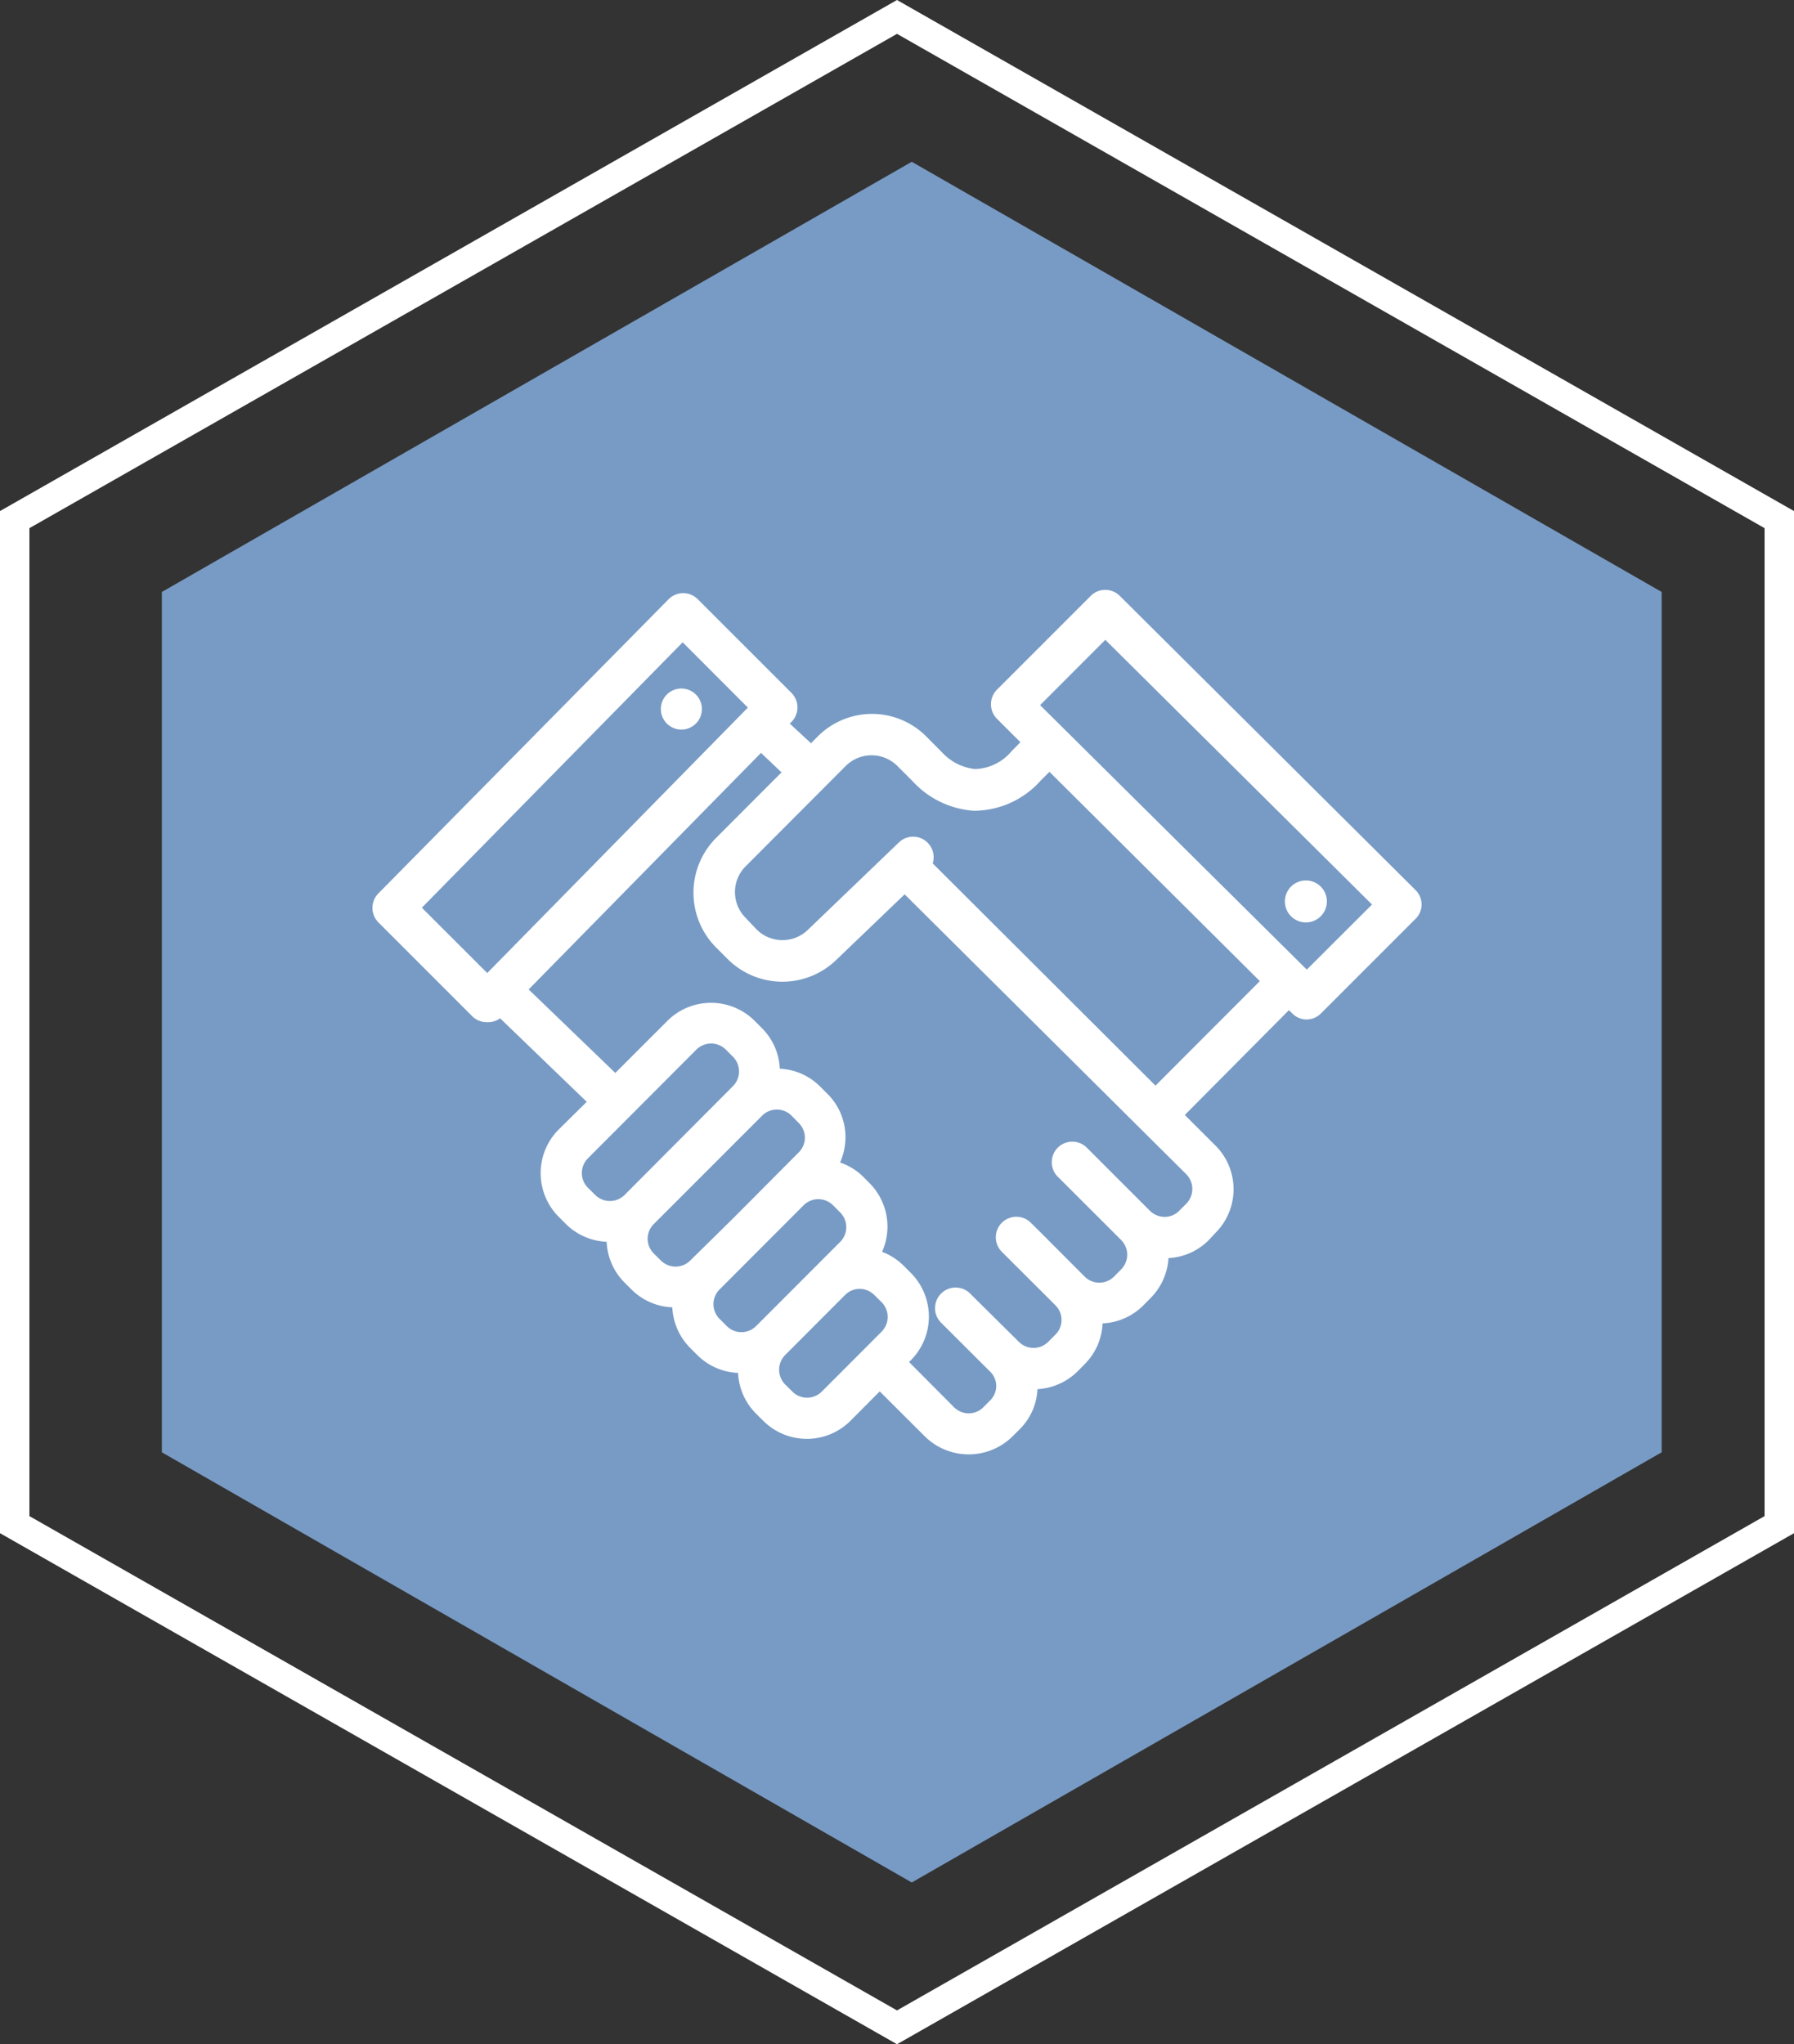
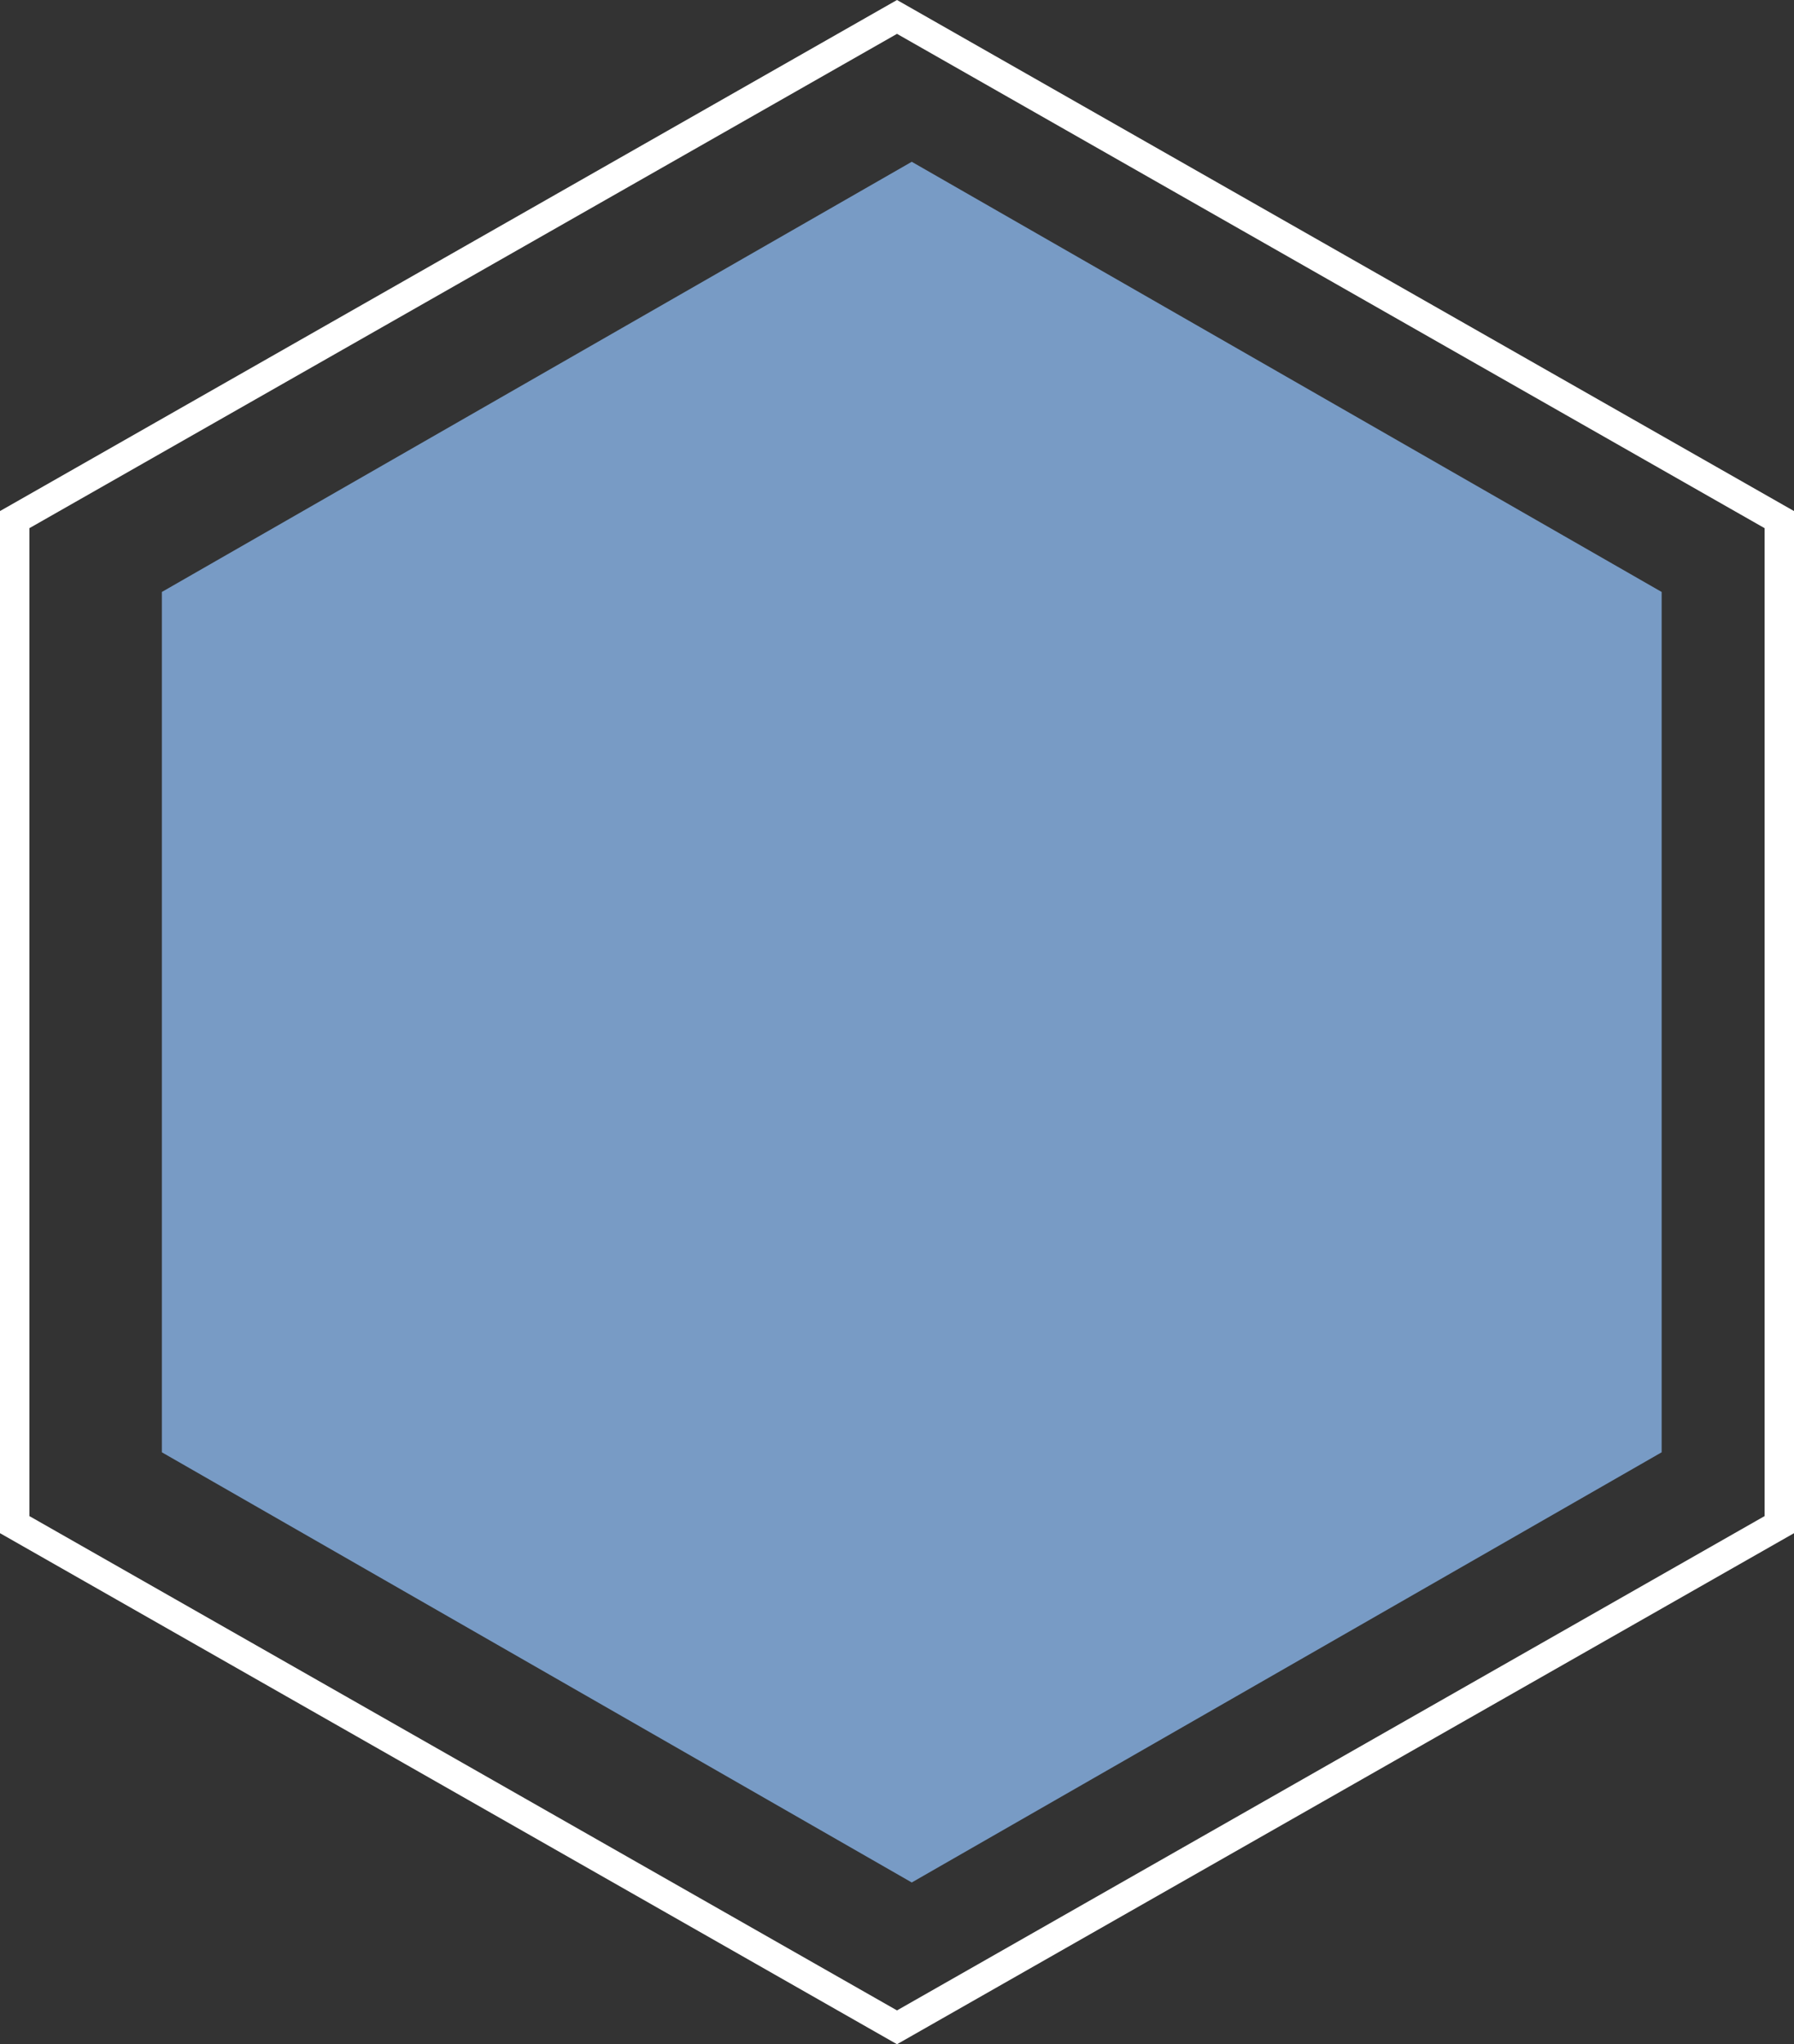
<svg xmlns="http://www.w3.org/2000/svg" width="150" height="170.902" viewBox="0 0 150 170.902">
  <rect x="0" y="0" width="150" height="170.902" fill="#333333" stroke="none" />
  <defs>
    <clipPath id="clip-path">
-       <rect id="Rectangle_26" data-name="Rectangle 26" width="87.723" height="72.276" fill="#fff" />
-     </clipPath>
+       </clipPath>
  </defs>
  <g id="Group_143" data-name="Group 143" transform="translate(-1095 -4963.549)">
    <g id="Group_57" data-name="Group 57" transform="translate(19503 22066.549)">
      <g id="Group_14" data-name="Group 14" transform="translate(-18408 -17103)">
        <path id="Polygon_5" data-name="Polygon 5" d="M107.889,0l35.963,62.7-35.963,62.7H35.963L0,62.7,35.963,0Z" transform="translate(138.934 13.525) rotate(90)" fill="#789bc5" />
        <path id="Polygon_6" data-name="Polygon 6" d="M44.155,2.459,2.83,75l41.325,72.541h82.592L168.072,75,126.747,2.459H44.155M42.725,0h85.451L170.9,75l-42.725,75H42.725L0,75Z" transform="translate(150 0) rotate(90)" fill="#fff" />
      </g>
    </g>
    <g id="Group_67" data-name="Group 67" transform="translate(1126.139 5012.862)">
      <g id="Group_66" data-name="Group 66" transform="translate(0 0)" clip-path="url(#clip-path)">
        <path id="Path_18" data-name="Path 18" d="M12.241,3.6a1.716,1.716,0,1,1-1.716,1.716A1.715,1.715,0,0,1,12.241,3.6" transform="translate(13.591 4.648)" fill="#fff" />
-         <path id="Path_19" data-name="Path 19" d="M35.051,10.6A1.755,1.755,0,1,1,33.3,12.359,1.755,1.755,0,0,1,35.051,10.6" transform="translate(42.994 13.693)" fill="#fff" />
-         <path id="Path_20" data-name="Path 20" d="M78.125,31.748,55.826,9.637l5.453-5.46,22.3,22.129Zm-12.65,9.7L46.845,22.865a1.715,1.715,0,0,0-2.832-1.744L36.433,28.4a3.056,3.056,0,0,1-4.3,0l-.93-.981a3.048,3.048,0,0,1,0-4.305l8.372-8.393a3.056,3.056,0,0,1,4.305-.009l1.246,1.244a7.691,7.691,0,0,0,5.128,2.511,7.491,7.491,0,0,0,5.618-2.52l.735-.735L74.2,32.71Zm2.58,7.412a1.757,1.757,0,0,1,0,2.452l-.609.607a1.688,1.688,0,0,1-1.205.5,1.766,1.766,0,0,1-1.235-.511l-5.3-5.3a1.717,1.717,0,0,0-2.433,2.422L62.6,54.349a1.745,1.745,0,0,1,0,2.463l-.6.607a1.734,1.734,0,0,1-2.44,0l-3.648-3.657-.843-.834a1.716,1.716,0,1,0-2.422,2.431l4.461,4.452a1.728,1.728,0,0,1,.011,2.44l-.011.011-.6.6a1.734,1.734,0,0,1-2.454.007l-.007-.007-4.06-4.021a1.717,1.717,0,0,0-2.942,1.217,1.691,1.691,0,0,0,.511,1.217l4.069,4.058a1.679,1.679,0,0,1,.08,2.371l-.023.023-.6.607a1.731,1.731,0,0,1-2.452,0l-3.765-3.785.147-.137a5.173,5.173,0,0,0,0-7.314l-.6-.6a5.125,5.125,0,0,0-1.8-1.157,5.158,5.158,0,0,0-1.059-5.756l-.609-.609a5.046,5.046,0,0,0-1.842-1.1,5.3,5.3,0,0,0,.451-2.108,5.092,5.092,0,0,0-1.521-3.648l-.607-.607a5.085,5.085,0,0,0-3.364-1.48,5.108,5.108,0,0,0-1.5-3.4l-.6-.6a5.167,5.167,0,0,0-7.3,0l-4.353,4.353-7.245-6.981L32.49,13.629l1.716,1.629-5.472,5.481a6.491,6.491,0,0,0,0,9.158l.981.981a6.478,6.478,0,0,0,9.119.009L44.5,25.454ZM42.58,62.009l-5.011,5.02a1.736,1.736,0,0,1-2.452,0l-.607-.6a1.755,1.755,0,0,1,0-2.461l5.011-5.02a1.718,1.718,0,0,1,1.214-.511,1.744,1.744,0,0,1,1.226.511l.609.6a1.747,1.747,0,0,1,.009,2.461m-10.5-.461a1.731,1.731,0,0,1-2.452,0l-.6-.6a1.737,1.737,0,0,1-.007-2.456l.007-.007,7.03-7.039a1.736,1.736,0,0,1,2.452,0l.607.607a1.744,1.744,0,0,1,0,2.452Zm-5.5-5.483a1.74,1.74,0,0,1-2.452.011l-.607-.6a1.736,1.736,0,0,1,0-2.452l9.069-9.071a1.736,1.736,0,0,1,2.452,0l.607.619a1.724,1.724,0,0,1,.011,2.44l-.011.011L30.2,52.5Zm-5.492-5.481a1.742,1.742,0,0,1-2.461,0l-.607-.6a1.742,1.742,0,0,1,0-2.461l9.069-9.089a1.747,1.747,0,0,1,2.461,0l.6.6a1.74,1.74,0,0,1,0,2.452ZM9.6,32.034,4.133,26.572,25.941,4.384l5.451,5.46ZM62.485.5a1.716,1.716,0,0,0-2.422,0L52.218,8.345a1.727,1.727,0,0,0,0,2.431l1.961,1.961-.724.735a4.156,4.156,0,0,1-3.05,1.51,4.371,4.371,0,0,1-2.727-1.345l-1.372-1.382a6.4,6.4,0,0,0-9.158.089l-.481.479-1.773-1.647.147-.137a1.725,1.725,0,0,0,0-2.422L27.195.775a1.711,1.711,0,0,0-1.214-.5,1.731,1.731,0,0,0-1.217.509L.5,25.376A1.725,1.725,0,0,0,.5,27.8L8.34,35.641a1.709,1.709,0,0,0,1.217.5,1.717,1.717,0,0,0,1.118-.325L17.92,42.8l-2.344,2.314a5.168,5.168,0,0,0,0,7.3l.609.609a5.154,5.154,0,0,0,3.4,1.48,5.116,5.116,0,0,0,1.489,3.4l.607.607a5.125,5.125,0,0,0,3.393,1.471,5.15,5.15,0,0,0,1.5,3.4l.6.6a5.106,5.106,0,0,0,3.4,1.48,5.115,5.115,0,0,0,1.489,3.393l.609.607a5.157,5.157,0,0,0,7.293.011l.011-.011,2.44-2.452,3.767,3.755a5.219,5.219,0,0,0,7.353-.009l.609-.607a5.036,5.036,0,0,0,1.46-3.325,5.174,5.174,0,0,0,3.364-1.5l.6-.607a5.126,5.126,0,0,0,1.48-3.393,5.13,5.13,0,0,0,3.384-1.48l.6-.607a5.179,5.179,0,0,0,1.528-3.373,5.082,5.082,0,0,0,3.364-1.5l.559-.6a5.162,5.162,0,0,0,.011-7.3l-.011-.009L67.926,43.9l8.707-8.766.284.284a1.7,1.7,0,0,0,1.208.5,1.719,1.719,0,0,0,1.185-.509l7.845-7.845a1.7,1.7,0,0,0,.568-1.256,1.725,1.725,0,0,0-.509-1.214Z" transform="translate(0 0)" fill="#fff" />
      </g>
    </g>
  </g>
</svg>